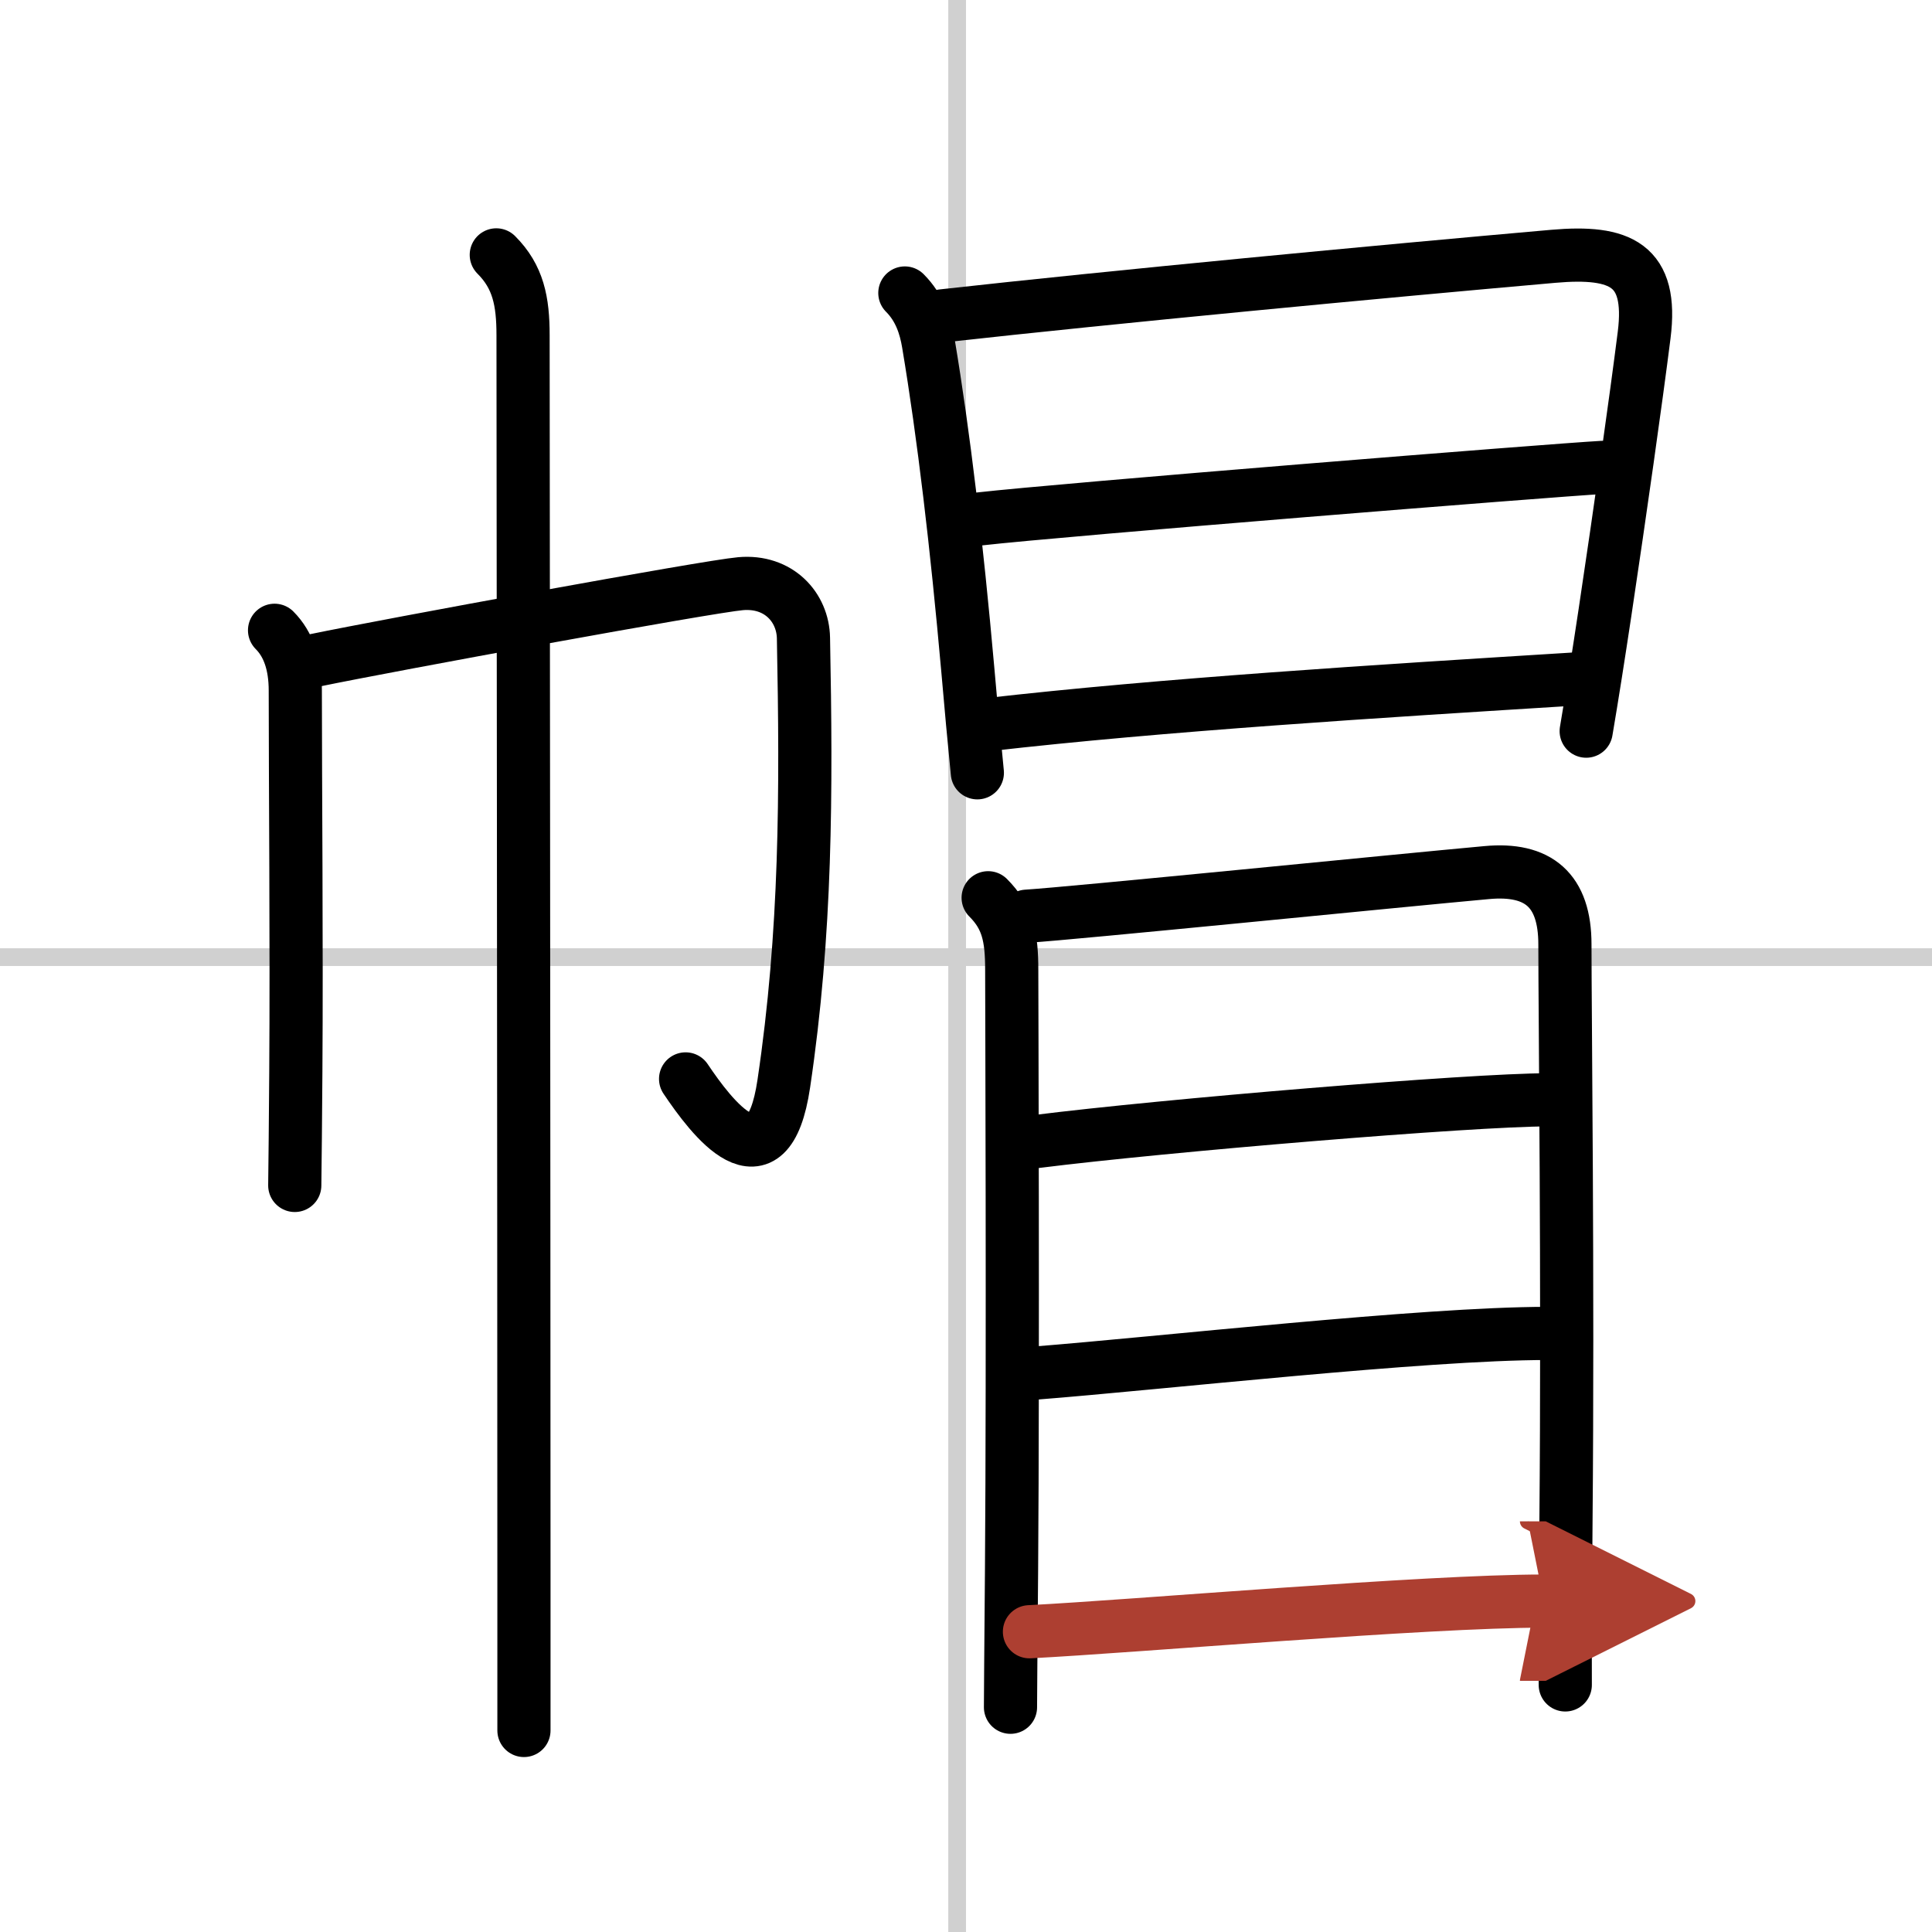
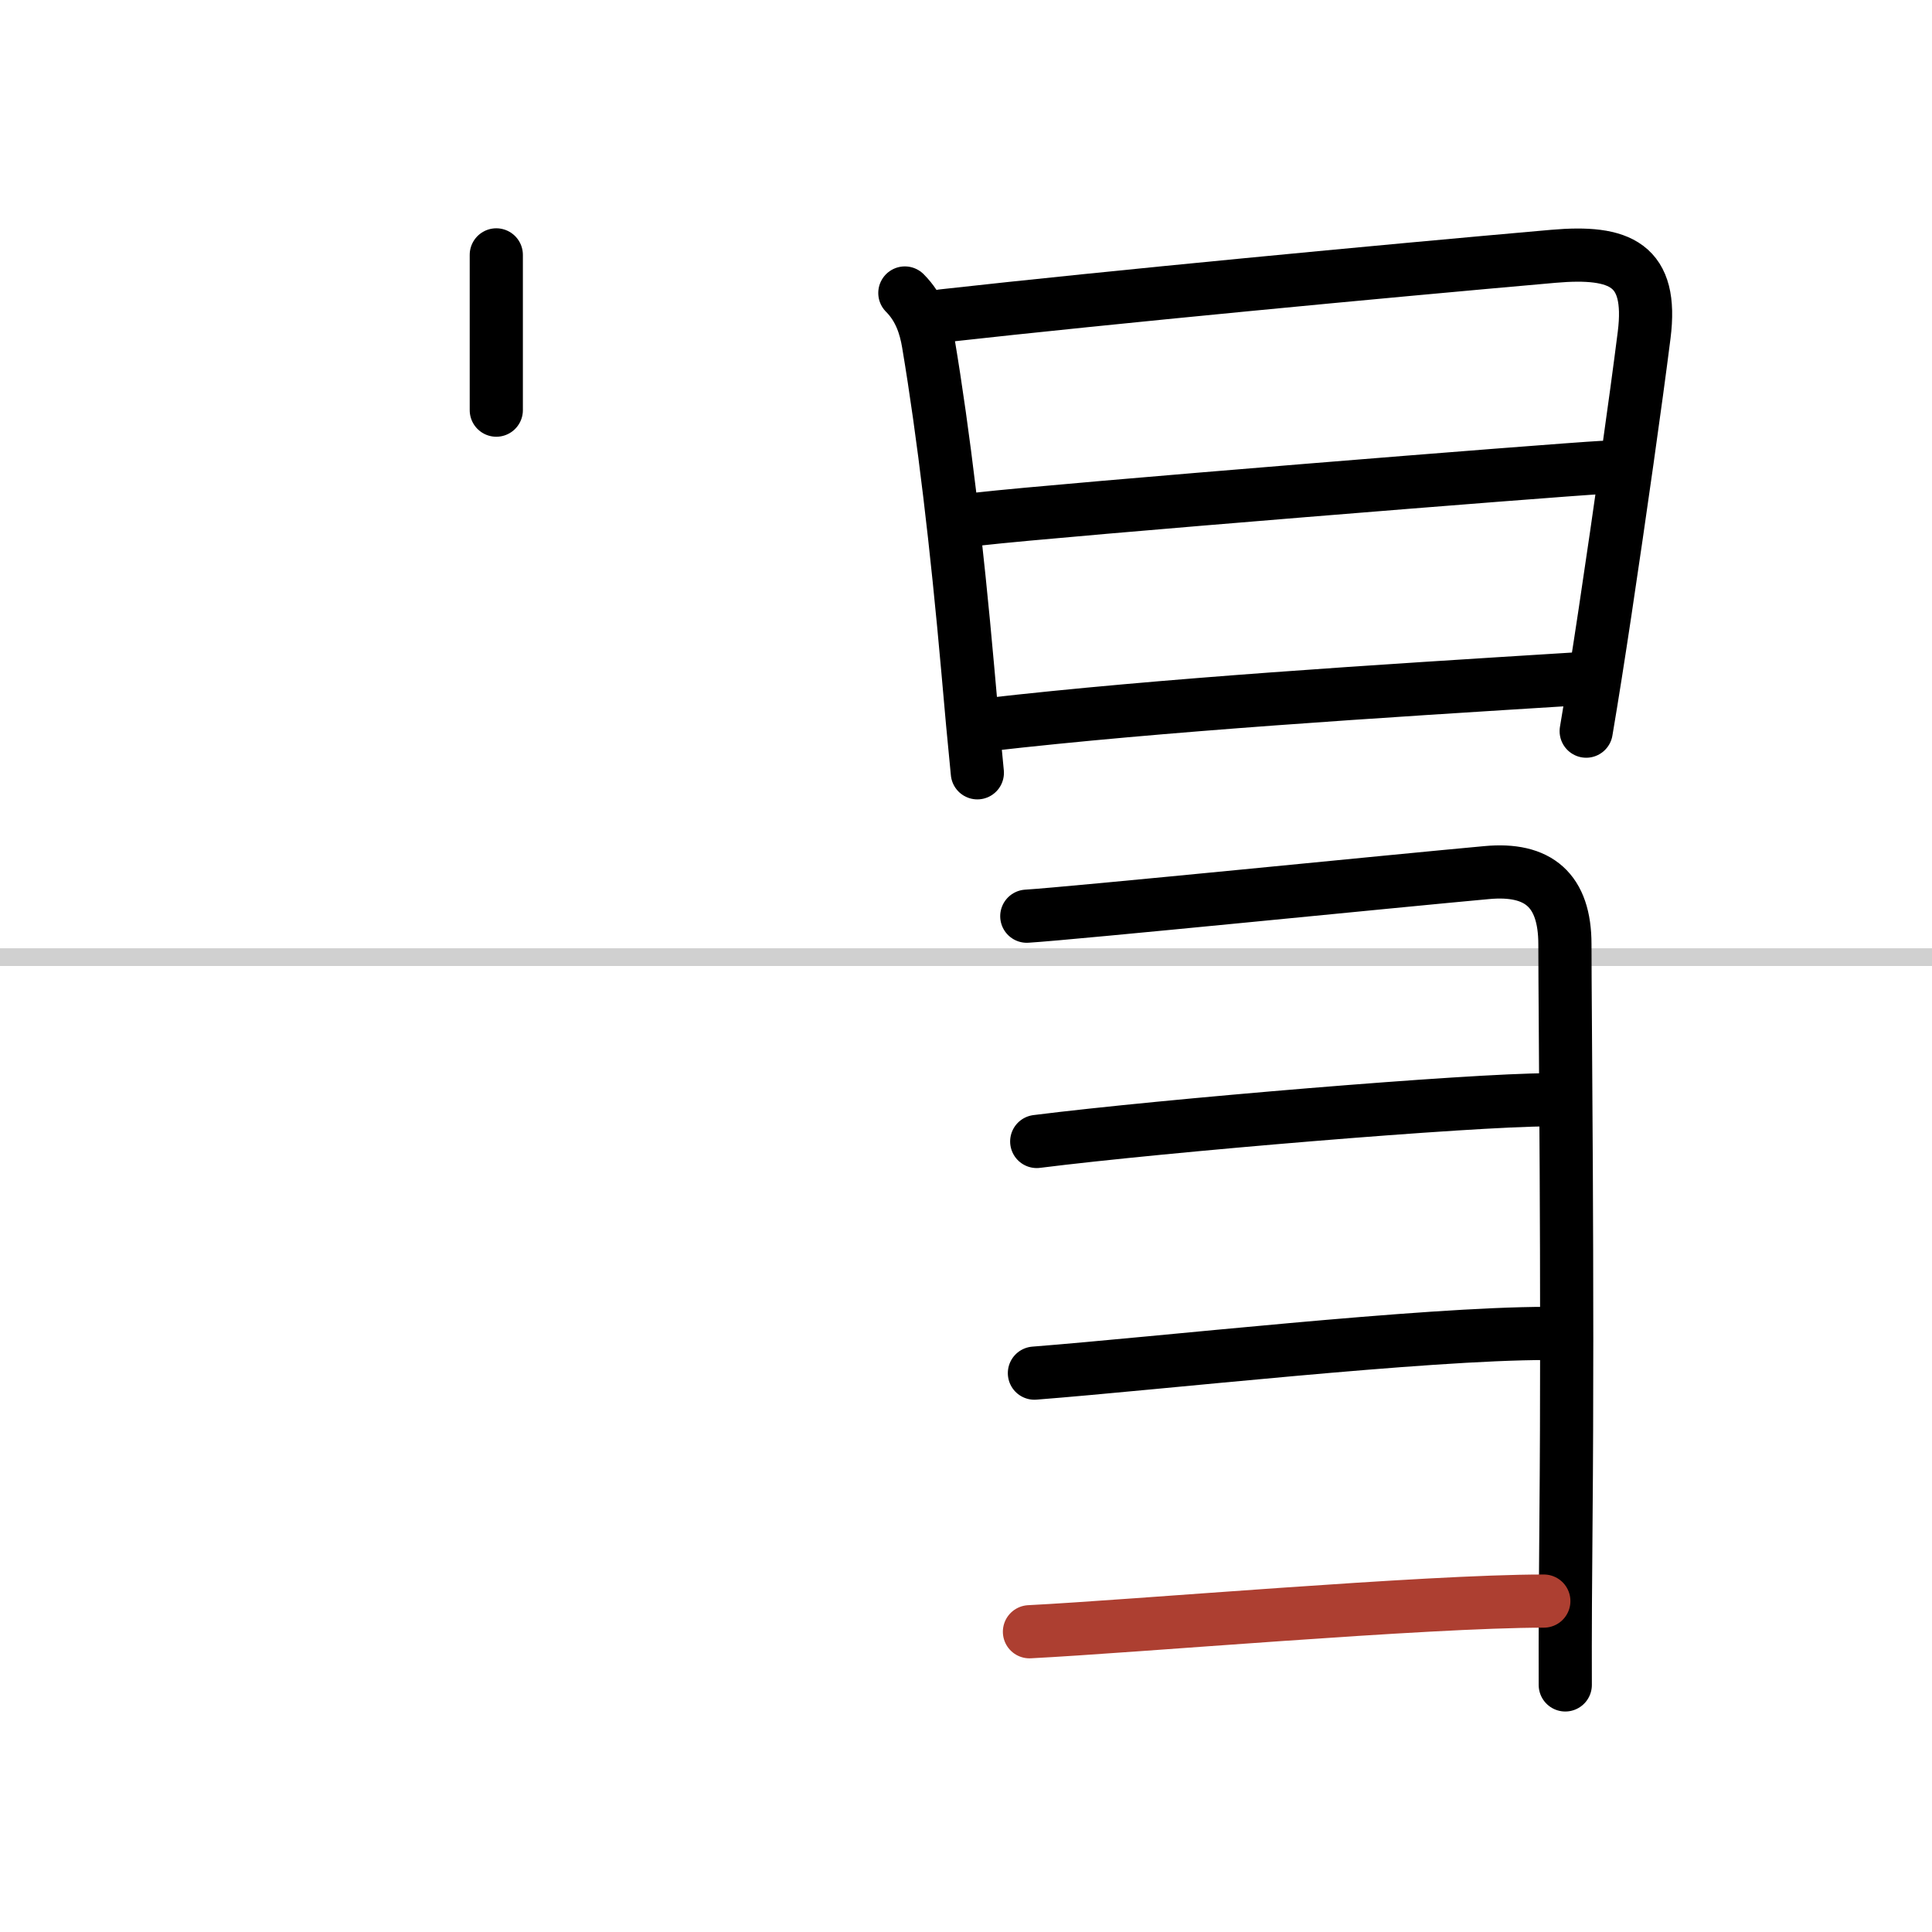
<svg xmlns="http://www.w3.org/2000/svg" width="400" height="400" viewBox="0 0 109 109">
  <defs>
    <marker id="a" markerWidth="4" orient="auto" refX="1" refY="5" viewBox="0 0 10 10">
-       <polyline points="0 0 10 5 0 10 1 5" fill="#ad3f31" stroke="#ad3f31" />
-     </marker>
+       </marker>
  </defs>
  <g fill="none" stroke="#000" stroke-linecap="round" stroke-linejoin="round" stroke-width="3">
    <rect width="100%" height="100%" fill="#fff" stroke="#fff" />
-     <line x1="54" x2="54" y2="109" stroke="#d0d0d0" stroke-width="1" />
    <line x2="109" y1="54" y2="54" stroke="#d0d0d0" stroke-width="1" />
-     <path d="m15.49 35.56c0.79 0.79 1.17 1.94 1.17 3.4 0 5.07 0.08 14.32 0.03 21.49-0.02 2.78-0.04 5.09-0.06 6.43" />
-     <path d="m17.79 37.25c4.21-0.87 22.15-4.16 23.99-4.32 2.16-0.19 3.52 1.34 3.55 3.07 0.17 8.75 0.16 16.6-1.11 25.14-0.91 6.14-4.1 1.87-5.54-0.27" />
-     <path d="m28 14.38c1.24 1.24 1.51 2.62 1.51 4.53 0 0.56 0.05 49.55 0.05 69.96v8.76" />
+     <path d="m28 14.38v8.76" />
    <path d="m51.05 16.53c0.84 0.84 1.17 1.88 1.33 2.85 0.86 5.13 1.6 11.4 2.22 18.38 0.18 2.07 0.36 4.05 0.54 5.84" />
    <path d="m53.17 17.82c9.6-1.07 24.69-2.5 34.47-3.36 3.79-0.33 5.62 0.47 5.12 4.44-0.47 3.72-1.34 9.85-2.21 15.66-0.36 2.39-0.72 4.69-1.06 6.69" />
    <path d="m55.24 29.28c4.64-0.53 32.41-2.76 35.17-2.91" />
    <path d="m55.67 40.89c9.95-1.14 22.08-1.89 33.16-2.58" />
-     <path d="m55.75 50.65c1.11 1.11 1.33 2.23 1.33 4.07 0 0.98 0.08 21.87-0.01 33.78-0.04 4.49-0.06 7.64-0.06 7.82" />
    <path d="m57.93 51.69c2.49-0.15 21.09-2.02 25.95-2.46 2.91-0.27 4.41 0.99 4.41 4.05 0 3.98 0.18 19.02 0.06 32.48-0.03 3.26-0.05 6.42-0.04 9.3" />
    <path d="m58.49 64.4c7.14-0.9 24.51-2.35 28.84-2.35" />
    <path d="m58.36 77.47c7.15-0.56 21.96-2.24 28.9-2.24" />
    <path d="m58.08 92.06c5.91-0.3 22.34-1.73 29.02-1.73" marker-end="url(#a)" stroke="#ad3f31" />
  </g>
</svg>